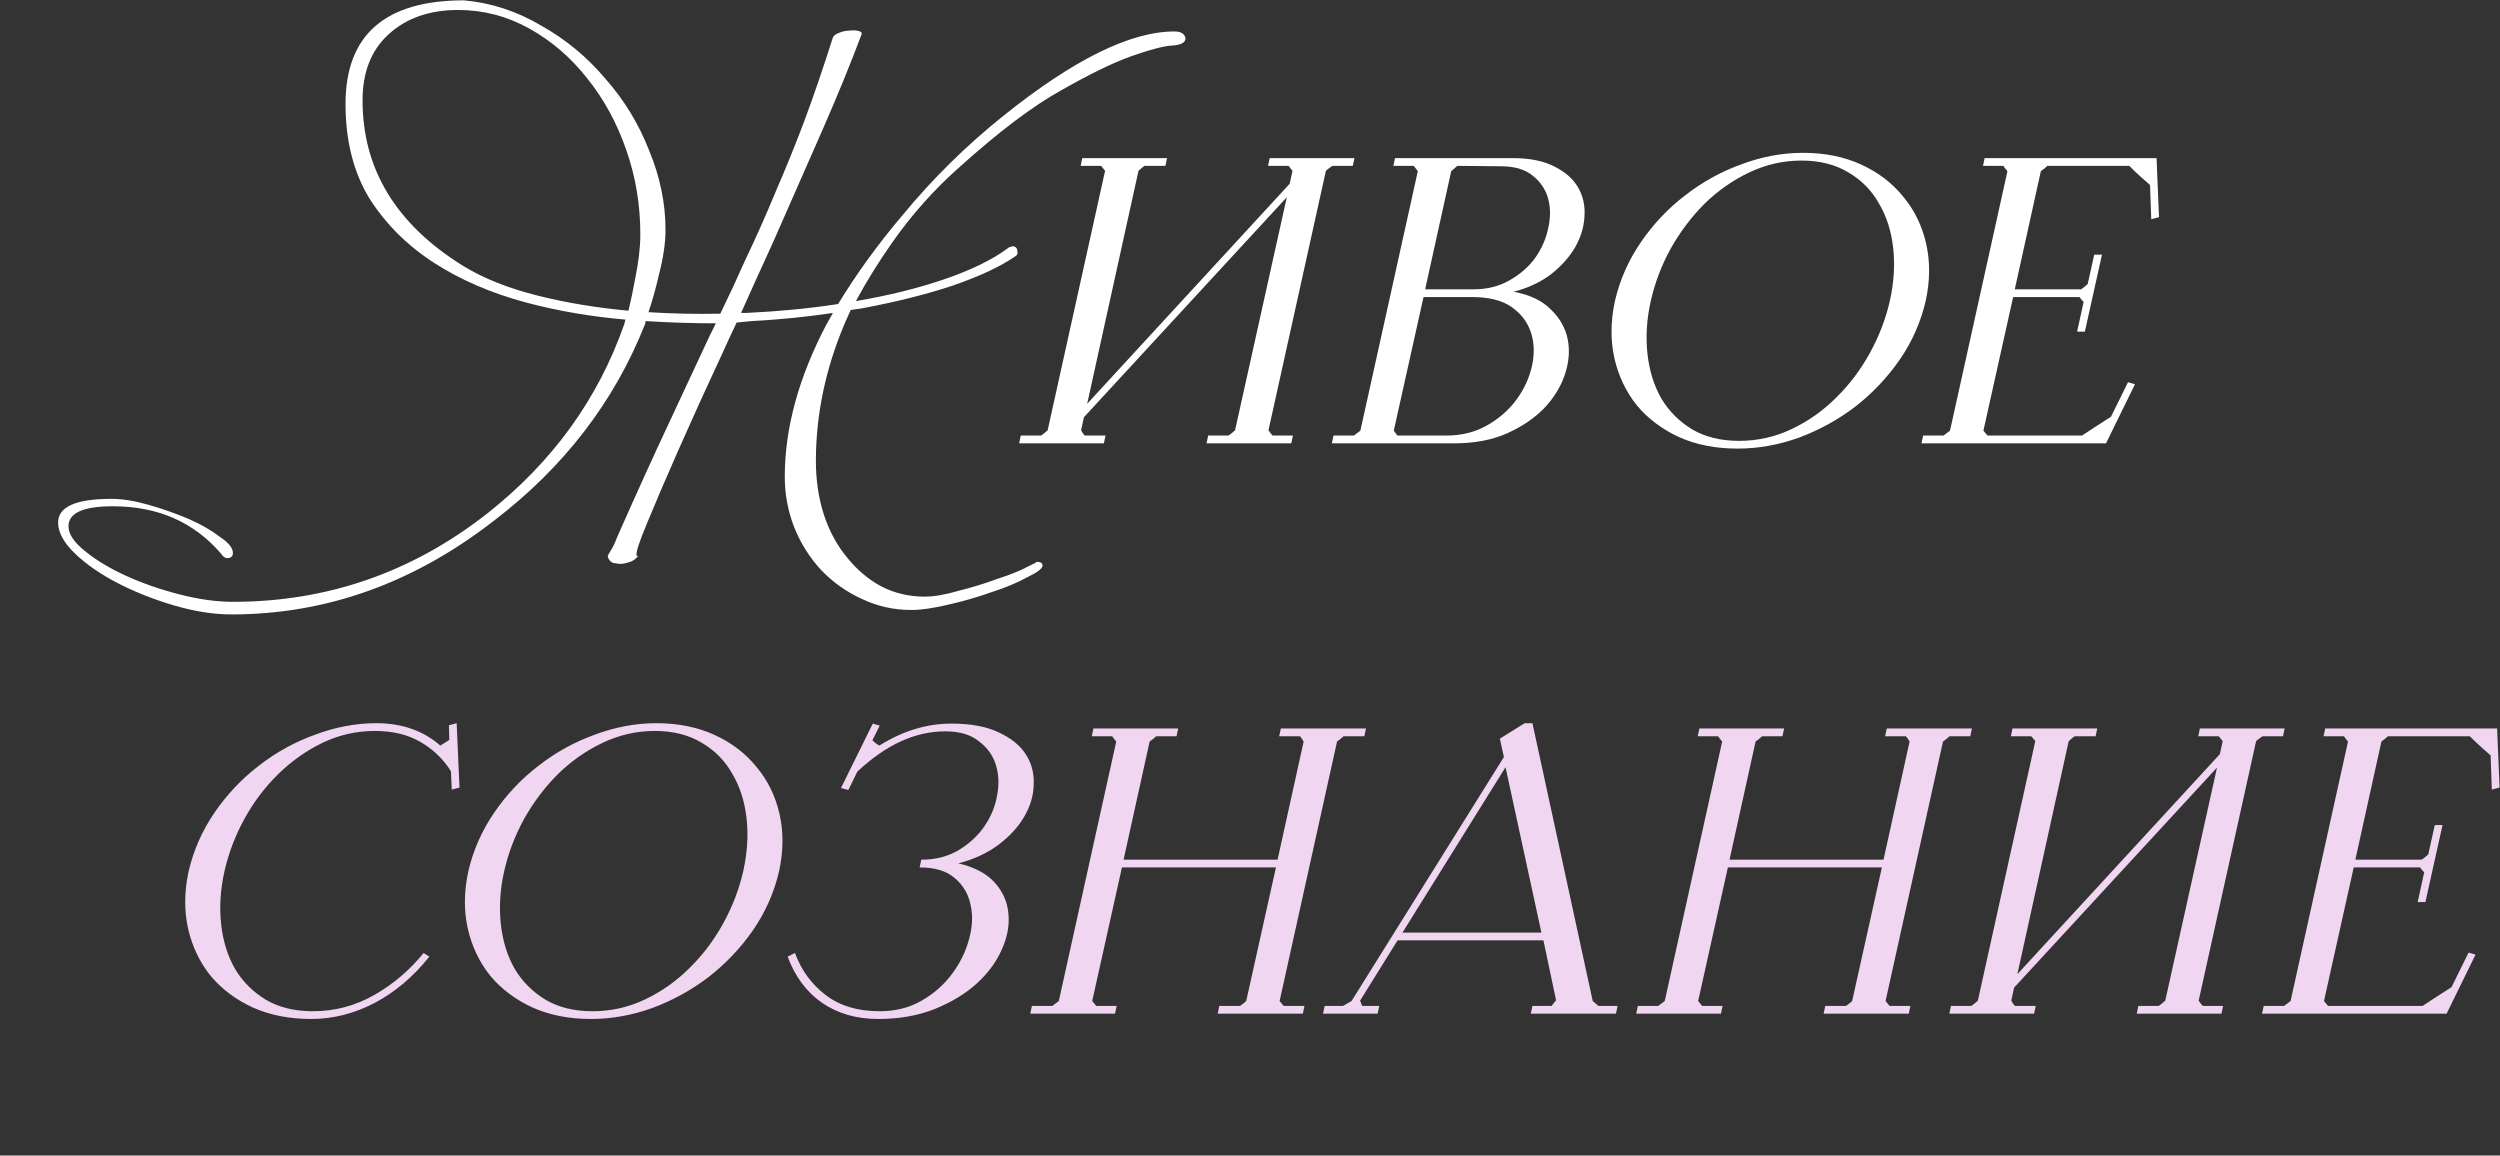
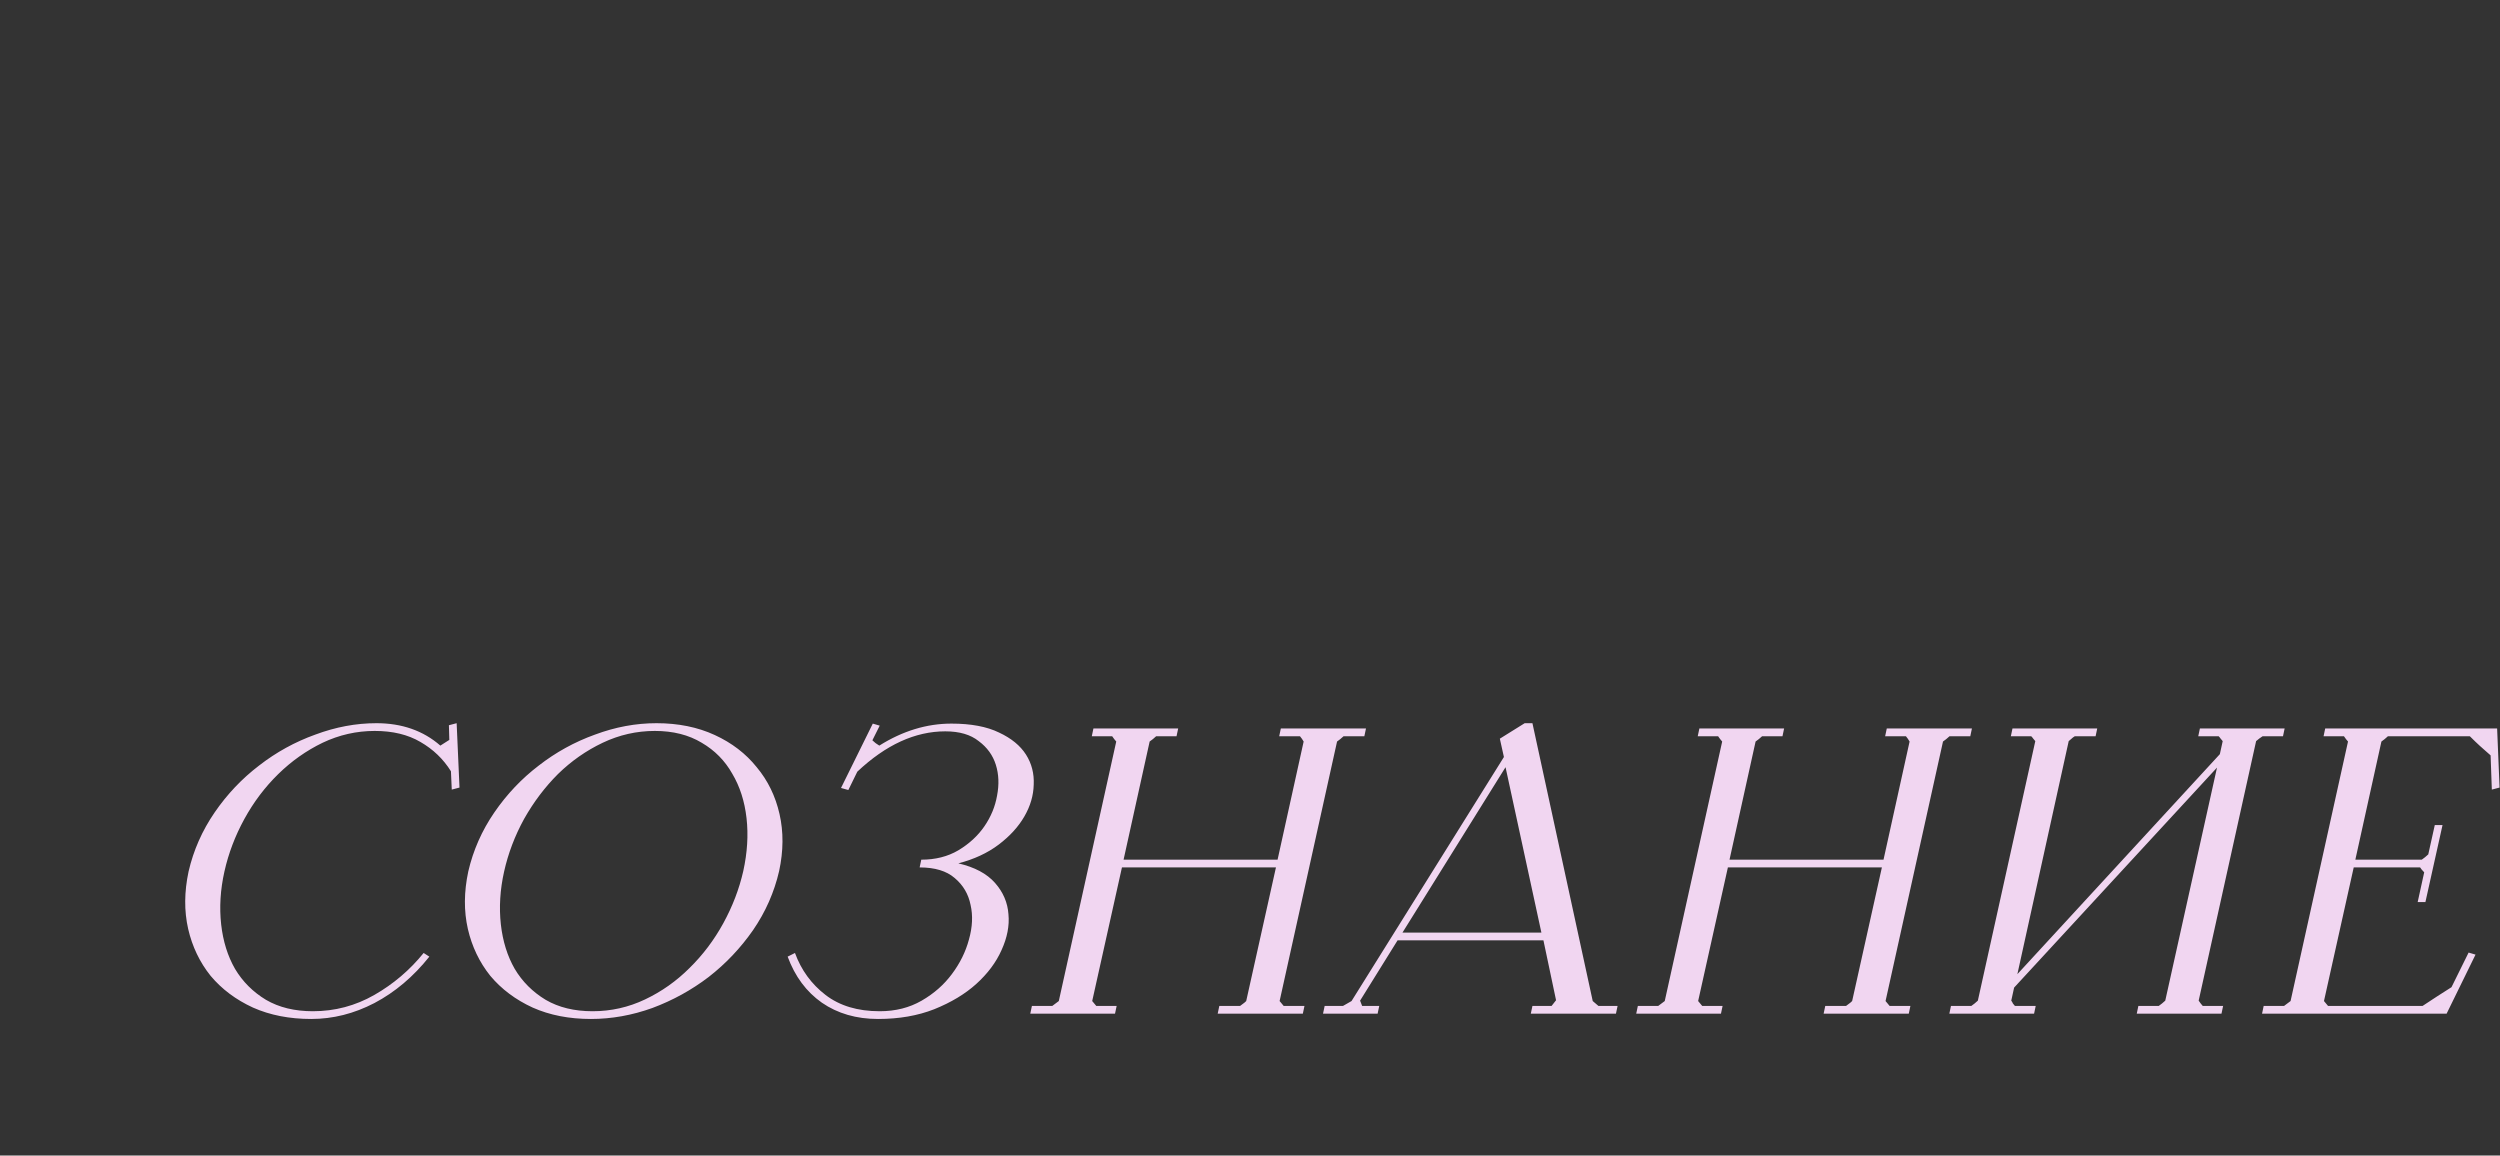
<svg xmlns="http://www.w3.org/2000/svg" width="675" height="312" viewBox="0 0 675 312" fill="none">
  <rect x="0" y="0" width="675" height="312" fill="#333333" stroke="none" />
-   <path d="M275.167 119.693L275.607 117.603H281.107C281.474 117.31 281.767 117.09 281.987 116.943C282.207 116.723 282.501 116.467 282.867 116.173L298.377 46.103C298.157 45.81 297.974 45.59 297.827 45.443C297.681 45.223 297.497 45.003 297.277 44.783H291.777L292.217 42.693H315.097L314.657 44.783H309.047C308.681 45.003 308.387 45.223 308.167 45.443C308.021 45.59 307.764 45.81 307.397 46.103L293.537 109.023L348.207 49.623L348.977 46.103C348.757 45.81 348.574 45.59 348.427 45.443C348.281 45.223 348.097 45.003 347.877 44.783H342.377L342.817 42.693H365.697L365.257 44.783H359.757C359.171 45.15 358.584 45.59 357.997 46.103L342.487 116.173C342.707 116.467 342.891 116.723 343.037 116.943C343.184 117.09 343.367 117.31 343.587 117.603H349.087L348.647 119.693H325.767L326.207 117.603H331.707C332.074 117.31 332.367 117.09 332.587 116.943C332.807 116.723 333.101 116.467 333.467 116.173L347.437 53.253L292.657 112.653L291.887 116.173C292.107 116.467 292.254 116.723 292.327 116.943C292.474 117.09 292.657 117.31 292.877 117.603H298.487L298.047 119.693H275.167ZM360.041 117.603H365.541L367.301 116.283L382.811 46.213L381.711 44.783H376.211L376.651 42.693H408.441C413.061 42.693 416.838 43.463 419.771 45.003C422.704 46.47 424.831 48.377 426.151 50.723C427.471 53.07 428.021 55.673 427.801 58.533C427.654 61.32 426.811 64.07 425.271 66.783C423.731 69.423 421.568 71.843 418.781 74.043C415.994 76.17 412.621 77.747 408.661 78.773C413.061 79.58 416.434 81.193 418.781 83.613C421.201 85.96 422.704 88.637 423.291 91.643C423.878 94.65 423.621 97.803 422.521 101.103C421.421 104.403 419.551 107.447 416.911 110.233C414.271 112.947 410.898 115.22 406.791 117.053C402.758 118.813 398.101 119.693 392.821 119.693H359.601L360.041 117.603ZM376.321 116.283L377.311 117.603H390.511C394.618 117.603 398.284 116.687 401.511 114.853C404.738 113.02 407.378 110.71 409.431 107.923C411.484 105.137 412.878 102.13 413.611 98.903C414.344 95.677 414.271 92.67 413.391 89.883C412.511 87.097 410.788 84.787 408.221 82.953C405.654 81.12 402.061 80.203 397.441 80.203H384.351L376.321 116.283ZM384.791 78.113H397.881C401.548 78.113 404.774 77.307 407.561 75.693C410.421 74.08 412.731 72.063 414.491 69.643C416.251 67.15 417.424 64.473 418.011 61.613C418.671 58.753 418.671 56.113 418.011 53.693C417.351 51.2 415.958 49.11 413.831 47.423C411.778 45.737 408.918 44.893 405.251 44.893L393.481 44.783L391.831 46.213L384.791 78.113ZM436.023 81.303C437.343 75.583 439.689 70.267 443.063 65.353C446.436 60.44 450.433 56.223 455.053 52.703C459.673 49.11 464.733 46.323 470.233 44.343C475.733 42.29 481.269 41.263 486.843 41.263C492.709 41.263 497.953 42.327 502.573 44.453C507.193 46.58 510.969 49.477 513.903 53.143C516.909 56.737 518.963 60.953 520.063 65.793C521.163 70.633 521.126 75.767 519.953 81.193C518.633 86.913 516.286 92.23 512.913 97.143C509.539 101.983 505.543 106.2 500.923 109.793C496.303 113.313 491.243 116.1 485.743 118.153C480.243 120.133 474.706 121.123 469.133 121.123C463.266 121.123 458.023 120.097 453.403 118.043C448.783 115.917 444.969 113.057 441.963 109.463C439.029 105.797 437.013 101.58 435.913 96.813C434.813 91.973 434.849 86.803 436.023 81.303ZM469.573 119.033C474.559 119.033 479.289 117.97 483.763 115.843C488.236 113.717 492.233 110.893 495.753 107.373C499.346 103.853 502.389 99.82 504.883 95.273C507.376 90.727 509.173 86.033 510.273 81.193C511.373 76.207 511.666 71.44 511.153 66.893C510.639 62.347 509.356 58.35 507.303 54.903C505.323 51.383 502.573 48.597 499.053 46.543C495.533 44.417 491.316 43.353 486.403 43.353C481.489 43.353 476.796 44.417 472.323 46.543C467.849 48.67 463.816 51.493 460.223 55.013C456.703 58.533 453.659 62.567 451.093 67.113C448.599 71.66 446.803 76.39 445.703 81.303C444.603 86.217 444.309 90.983 444.823 95.603C445.336 100.15 446.583 104.147 448.563 107.593C450.616 111.04 453.403 113.827 456.923 115.953C460.443 118.007 464.659 119.033 469.573 119.033ZM518.8 119.693L519.24 117.603H524.74C525.107 117.31 525.4 117.09 525.62 116.943C525.84 116.797 526.134 116.577 526.5 116.283L542.01 46.213C541.79 45.92 541.607 45.7 541.46 45.553C541.314 45.333 541.13 45.077 540.91 44.783H535.41L535.85 42.693H582.27L582.93 58.643L580.84 59.193L580.51 49.953C579.41 49 578.457 48.157 577.65 47.423C576.844 46.69 575.927 45.81 574.9 44.783H552.79C552.424 45.077 552.13 45.333 551.91 45.553C551.69 45.7 551.397 45.92 551.03 46.213L543.99 78.113H561.92C562.287 77.82 562.58 77.6 562.8 77.453C563.02 77.233 563.314 76.977 563.68 76.683L565.44 68.763H567.53L562.91 89.553H560.82L562.58 81.523C562.067 81.01 561.7 80.57 561.48 80.203H543.55L535.52 116.283C535.74 116.577 535.924 116.797 536.07 116.943C536.217 117.09 536.4 117.31 536.62 117.603H562.14C563.607 116.65 564.89 115.807 565.99 115.073C567.164 114.34 568.484 113.497 569.95 112.543L574.57 103.193L576.44 103.743L568.63 119.693H518.8Z" fill="white" />
  <path d="M50.915 235.303C52.235 229.583 54.582 224.267 57.955 219.353C61.329 214.44 65.325 210.223 69.945 206.703C74.565 203.11 79.625 200.323 85.125 198.343C90.625 196.29 96.125 195.263 101.625 195.263C108.519 195.263 114.275 197.28 118.895 201.313L121.315 199.773L121.205 195.813L123.295 195.263L124.065 212.643L121.975 213.193L121.755 208.243C119.702 204.943 116.952 202.303 113.505 200.323C110.132 198.343 106.025 197.353 101.185 197.353C96.272 197.353 91.579 198.417 87.105 200.543C82.705 202.67 78.709 205.493 75.115 209.013C71.522 212.533 68.479 216.567 65.985 221.113C63.492 225.66 61.695 230.39 60.595 235.303C59.495 240.217 59.202 244.983 59.715 249.603C60.229 254.15 61.475 258.147 63.455 261.593C65.509 265.04 68.295 267.827 71.815 269.953C75.335 272.007 79.552 273.033 84.465 273.033C90.405 273.033 95.942 271.567 101.075 268.633C106.209 265.7 110.645 261.923 114.385 257.303L115.925 258.293C111.599 263.72 106.649 267.9 101.075 270.833C95.575 273.693 89.892 275.123 84.025 275.123C78.159 275.123 72.915 274.097 68.295 272.043C63.675 269.917 59.862 267.057 56.855 263.463C53.922 259.797 51.905 255.58 50.805 250.813C49.705 245.973 49.742 240.803 50.915 235.303ZM126.433 235.303C127.753 229.583 130.1 224.267 133.473 219.353C136.846 214.44 140.843 210.223 145.463 206.703C150.083 203.11 155.143 200.323 160.643 198.343C166.143 196.29 171.68 195.263 177.253 195.263C183.12 195.263 188.363 196.327 192.983 198.453C197.603 200.58 201.38 203.477 204.313 207.143C207.32 210.737 209.373 214.953 210.473 219.793C211.573 224.633 211.536 229.767 210.363 235.193C209.043 240.913 206.696 246.23 203.323 251.143C199.95 255.983 195.953 260.2 191.333 263.793C186.713 267.313 181.653 270.1 176.153 272.153C170.653 274.133 165.116 275.123 159.543 275.123C153.676 275.123 148.433 274.097 143.813 272.043C139.193 269.917 135.38 267.057 132.373 263.463C129.44 259.797 127.423 255.58 126.323 250.813C125.223 245.973 125.26 240.803 126.433 235.303ZM159.983 273.033C164.97 273.033 169.7 271.97 174.173 269.843C178.646 267.717 182.643 264.893 186.163 261.373C189.756 257.853 192.8 253.82 195.293 249.273C197.786 244.727 199.583 240.033 200.683 235.193C201.783 230.207 202.076 225.44 201.563 220.893C201.05 216.347 199.766 212.35 197.713 208.903C195.733 205.383 192.983 202.597 189.463 200.543C185.943 198.417 181.726 197.353 176.813 197.353C171.9 197.353 167.206 198.417 162.733 200.543C158.26 202.67 154.226 205.493 150.633 209.013C147.113 212.533 144.07 216.567 141.503 221.113C139.01 225.66 137.213 230.39 136.113 235.303C135.013 240.217 134.72 244.983 135.233 249.603C135.746 254.15 136.993 258.147 138.973 261.593C141.026 265.04 143.813 267.827 147.333 269.953C150.853 272.007 155.07 273.033 159.983 273.033ZM214.643 257.303C216.33 261.923 219.08 265.7 222.893 268.633C226.707 271.567 231.583 273.033 237.523 273.033C241.777 273.033 245.553 272.08 248.853 270.173C252.153 268.267 254.867 265.883 256.993 263.023C259.193 260.09 260.733 256.973 261.613 253.673C262.567 250.3 262.713 247.183 262.053 244.323C261.467 241.39 260.037 238.97 257.763 237.063C255.563 235.157 252.41 234.203 248.303 234.203L248.743 232.113C252.557 232.113 255.893 231.27 258.753 229.583C261.687 227.823 264.033 225.66 265.793 223.093C267.553 220.527 268.69 217.777 269.203 214.843C269.79 211.837 269.68 209.05 268.873 206.483C268.067 203.917 266.527 201.79 264.253 200.103C262.053 198.343 259.047 197.463 255.233 197.463C247.093 197.463 239.173 201.093 231.473 208.353L229.053 213.303L227.073 212.753L235.653 195.373L237.523 195.923L235.543 199.883C235.983 200.25 236.277 200.507 236.423 200.653C236.57 200.727 236.9 200.947 237.413 201.313C243.72 197.353 250.21 195.373 256.883 195.373C262.163 195.373 266.453 196.18 269.753 197.793C273.053 199.333 275.473 201.313 277.013 203.733C278.553 206.153 279.25 208.867 279.103 211.873C279.03 214.807 278.187 217.667 276.573 220.453C274.96 223.24 272.65 225.77 269.643 228.043C266.637 230.317 263.007 232.003 258.753 233.103C263.153 234.13 266.453 235.89 268.653 238.383C270.853 240.877 272.063 243.7 272.283 246.853C272.577 249.933 271.953 253.16 270.413 256.533C268.947 259.833 266.673 262.877 263.593 265.663C260.587 268.377 256.81 270.65 252.263 272.483C247.79 274.243 242.73 275.123 237.083 275.123C231.217 275.123 226.157 273.657 221.903 270.723C217.723 267.79 214.643 263.647 212.663 258.293L214.643 257.303ZM278.175 273.693L278.615 271.603H284.115C284.482 271.31 284.775 271.09 284.995 270.943C285.215 270.797 285.509 270.577 285.875 270.283L301.385 200.213C301.165 199.92 300.982 199.7 300.835 199.553C300.689 199.333 300.505 199.077 300.285 198.783H294.785L295.225 196.693H318.105L317.665 198.783H312.165C311.799 199.077 311.505 199.333 311.285 199.553C311.065 199.7 310.772 199.92 310.405 200.213L303.365 232.113H344.945L351.985 200.213C351.692 199.7 351.362 199.223 350.995 198.783H345.385L345.825 196.693H368.815L368.375 198.783H362.765C362.399 199.077 362.105 199.333 361.885 199.553C361.665 199.7 361.372 199.92 361.005 200.213L345.495 270.283C345.715 270.577 345.899 270.797 346.045 270.943C346.192 271.09 346.375 271.31 346.595 271.603H352.205L351.765 273.693H328.775L329.215 271.603H334.825C335.192 271.31 335.485 271.09 335.705 270.943C335.925 270.797 336.182 270.577 336.475 270.283L344.505 234.203H302.925L294.895 270.283C295.115 270.577 295.299 270.797 295.445 270.943C295.592 271.09 295.775 271.31 295.995 271.603H301.495L301.055 273.693H278.175ZM357.216 273.693L357.656 271.603H362.606L364.916 270.283L406.056 204.393L404.956 199.443L411.666 195.263H413.756L430.036 270.283L431.576 271.603H436.746L436.306 273.693H413.316L413.756 271.603H418.926L420.136 270.063L416.726 253.893H377.346L367.226 270.173L367.776 271.603H372.396L371.956 273.693H357.216ZM378.666 251.803H416.176L406.496 207.143L378.666 251.803ZM441.779 273.693L442.219 271.603H447.719C448.085 271.31 448.379 271.09 448.599 270.943C448.819 270.797 449.112 270.577 449.479 270.283L464.989 200.213C464.769 199.92 464.585 199.7 464.439 199.553C464.292 199.333 464.109 199.077 463.889 198.783H458.389L458.829 196.693H481.709L481.269 198.783H475.769C475.402 199.077 475.109 199.333 474.889 199.553C474.669 199.7 474.375 199.92 474.009 200.213L466.969 232.113H508.549L515.589 200.213C515.295 199.7 514.965 199.223 514.599 198.783H508.989L509.429 196.693H532.419L531.979 198.783H526.369C526.002 199.077 525.709 199.333 525.489 199.553C525.269 199.7 524.975 199.92 524.609 200.213L509.099 270.283C509.319 270.577 509.502 270.797 509.649 270.943C509.795 271.09 509.979 271.31 510.199 271.603H515.809L515.369 273.693H492.379L492.819 271.603H498.429C498.795 271.31 499.089 271.09 499.309 270.943C499.529 270.797 499.785 270.577 500.079 270.283L508.109 234.203H466.529L458.499 270.283C458.719 270.577 458.902 270.797 459.049 270.943C459.195 271.09 459.379 271.31 459.599 271.603H465.099L464.659 273.693H441.779ZM526.32 273.693L526.76 271.603H532.26C532.626 271.31 532.92 271.09 533.14 270.943C533.36 270.723 533.653 270.467 534.02 270.173L549.53 200.103C549.31 199.81 549.126 199.59 548.98 199.443C548.833 199.223 548.65 199.003 548.43 198.783H542.93L543.37 196.693H566.25L565.81 198.783H560.2C559.833 199.003 559.54 199.223 559.32 199.443C559.173 199.59 558.916 199.81 558.55 200.103L544.69 263.023L599.36 203.623L600.13 200.103C599.91 199.81 599.726 199.59 599.58 199.443C599.433 199.223 599.25 199.003 599.03 198.783H593.53L593.97 196.693H616.85L616.41 198.783H610.91C610.323 199.15 609.736 199.59 609.15 200.103L593.64 270.173C593.86 270.467 594.043 270.723 594.19 270.943C594.336 271.09 594.52 271.31 594.74 271.603H600.24L599.8 273.693H576.92L577.36 271.603H582.86C583.226 271.31 583.52 271.09 583.74 270.943C583.96 270.723 584.253 270.467 584.62 270.173L598.59 207.253L543.81 266.653L543.04 270.173C543.26 270.467 543.406 270.723 543.48 270.943C543.626 271.09 543.81 271.31 544.03 271.603H549.64L549.2 273.693H526.32ZM610.753 273.693L611.193 271.603H616.693C617.06 271.31 617.353 271.09 617.573 270.943C617.793 270.797 618.087 270.577 618.453 270.283L633.963 200.213C633.743 199.92 633.56 199.7 633.413 199.553C633.267 199.333 633.083 199.077 632.863 198.783H627.363L627.803 196.693H674.223L674.883 212.643L672.793 213.193L672.463 203.953C671.363 203 670.41 202.157 669.603 201.423C668.797 200.69 667.88 199.81 666.853 198.783H644.743C644.377 199.077 644.083 199.333 643.863 199.553C643.643 199.7 643.35 199.92 642.983 200.213L635.943 232.113H653.873C654.24 231.82 654.533 231.6 654.753 231.453C654.973 231.233 655.267 230.977 655.633 230.683L657.393 222.763H659.483L654.863 243.553H652.773L654.533 235.523C654.02 235.01 653.653 234.57 653.433 234.203H635.503L627.473 270.283C627.693 270.577 627.877 270.797 628.023 270.943C628.17 271.09 628.353 271.31 628.573 271.603H654.093C655.56 270.65 656.843 269.807 657.943 269.073C659.117 268.34 660.437 267.497 661.903 266.543L666.523 257.193L668.393 257.743L660.583 273.693H610.753Z" fill="#F1D6F1" />
-   <path d="M172.289 150.093C171.623 151.027 170.689 151.627 169.489 151.893C168.289 152.293 167.223 152.36 166.289 152.093C165.223 152.093 164.489 151.493 164.089 150.293C164.089 150.027 164.356 149.493 164.889 148.693C165.423 147.893 166.023 146.627 166.689 144.893C171.756 133.427 176.356 123.293 180.489 114.493C184.623 105.693 188.356 97.693 191.689 90.493C192.223 89.427 192.756 88.36 193.289 87.293C187.023 87.293 180.689 87.093 174.289 86.693C174.289 87.093 174.223 87.427 174.089 87.693C165.823 108.493 152.289 126.093 133.489 140.493C111.756 157.427 88.09 165.893 62.489 165.893C57.69 165.893 52.556 165.093 47.09 163.493C41.623 161.893 36.556 159.893 31.89 157.493C27.223 155.093 23.356 152.427 20.29 149.493C17.223 146.56 15.69 143.76 15.69 141.093C15.69 136.827 20.489 134.693 30.09 134.693C33.023 134.693 36.356 135.227 40.09 136.293C43.823 137.36 47.423 138.627 50.889 140.093C54.223 141.56 57.023 143.16 59.289 144.893C61.69 146.493 62.889 147.96 62.889 149.293C62.889 150.227 62.356 150.693 61.289 150.693C60.756 150.693 60.223 150.293 59.69 149.493C52.356 140.96 42.623 136.693 30.489 136.693C22.489 136.693 18.489 138.493 18.489 142.093C18.489 144.227 20.023 146.493 23.09 148.893C26.023 151.293 29.689 153.493 34.09 155.493C38.489 157.493 43.289 159.16 48.489 160.493C53.69 161.827 58.489 162.493 62.889 162.493C88.356 162.493 111.223 154.56 131.489 138.693C149.089 124.827 161.423 107.827 168.489 87.693C168.623 87.293 168.756 86.827 168.889 86.293C159.556 85.493 150.623 83.96 142.089 81.693C132.623 79.16 124.289 75.56 117.089 70.893C109.889 66.227 104.089 60.427 99.689 53.493C95.423 46.427 93.29 37.96 93.29 28.093C93.29 9.427 103.956 0.093 125.289 0.093C132.623 0.76 139.556 3.027 146.089 6.893C152.756 10.627 158.556 15.427 163.489 21.293C168.556 27.027 172.489 33.493 175.289 40.693C178.223 47.76 179.689 54.893 179.689 62.093C179.689 65.56 179.089 69.627 177.889 74.293C177.089 77.76 176.156 81.093 175.089 84.293C181.489 84.693 187.956 84.827 194.489 84.693C196.889 79.76 199.089 75.027 201.089 70.493C204.023 64.36 206.756 58.227 209.289 52.093C211.956 45.96 214.556 39.56 217.089 32.893C219.623 26.093 222.223 18.493 224.889 10.093C225.156 9.56 225.689 9.16 226.489 8.893C227.423 8.493 228.289 8.293 229.089 8.293C230.023 8.16 230.823 8.16 231.489 8.293C232.289 8.427 232.689 8.693 232.689 9.093C229.756 16.96 226.156 25.76 221.889 35.493C217.623 45.227 213.223 55.227 208.689 65.493C205.756 71.893 202.889 78.227 200.089 84.493C200.489 84.493 200.956 84.493 201.489 84.493C210.156 84.093 218.423 83.293 226.289 82.093C231.223 73.96 237.023 65.96 243.689 58.093C251.823 48.227 260.889 39.293 270.889 31.293C289.823 16.093 305.223 8.493 317.089 8.493C318.823 8.493 319.823 9.093 320.089 10.293C320.089 11.493 318.889 12.16 316.489 12.293C314.223 12.427 310.623 13.36 305.689 15.093C300.756 16.827 294.423 19.893 286.689 24.293C278.956 28.56 269.756 35.493 259.089 45.093C252.289 51.093 246.223 57.893 240.889 65.493C237.156 70.827 233.889 76.093 231.089 81.293C239.756 79.827 247.623 77.893 254.689 75.493C262.156 72.96 268.023 70.093 272.289 66.893C272.423 66.76 272.556 66.693 272.689 66.693C272.823 66.693 273.023 66.627 273.289 66.493C274.223 66.493 274.689 66.96 274.689 67.893C274.823 68.427 274.689 68.827 274.289 69.093C270.289 71.893 264.623 74.56 257.289 77.093C250.089 79.493 241.823 81.56 232.489 83.293C231.556 83.427 230.623 83.56 229.689 83.693C229.156 84.893 228.623 86.093 228.089 87.293C222.889 99.56 220.289 111.96 220.289 124.493C220.289 129.693 221.023 134.56 222.489 139.093C223.956 143.493 226.023 147.293 228.689 150.493C231.356 153.827 234.423 156.427 237.889 158.293C241.489 160.16 245.423 161.093 249.689 161.093C252.223 161.093 255.289 160.56 258.889 159.493C262.623 158.56 266.089 157.493 269.289 156.293C272.623 155.227 275.289 154.16 277.289 153.093C279.023 152.293 279.889 151.827 279.889 151.693C280.956 151.693 281.489 152.027 281.489 152.693C281.489 153.493 280.089 154.56 277.289 155.893C274.623 157.36 271.423 158.693 267.689 159.893C263.956 161.227 260.023 162.36 255.889 163.293C251.889 164.227 248.623 164.693 246.089 164.693C241.289 164.693 236.823 163.693 232.689 161.693C228.556 159.827 224.889 157.227 221.689 153.893C218.623 150.56 216.223 146.76 214.489 142.493C212.756 138.093 211.889 133.493 211.889 128.693C211.889 115.627 215.623 101.96 223.089 87.693L224.889 84.493C217.823 85.56 210.489 86.293 202.889 86.693C201.556 86.827 200.223 86.96 198.889 87.093C197.556 89.893 196.289 92.627 195.089 95.293C190.556 105.027 186.556 113.827 183.089 121.693C179.623 129.56 176.823 136.093 174.689 141.293C172.556 146.36 171.623 149.293 171.889 150.093H172.289ZM171.489 75.293C172.423 70.76 172.889 66.76 172.889 63.293C172.889 55.293 171.623 47.693 169.089 40.493C166.556 33.16 163.023 26.693 158.489 21.093C154.089 15.493 148.889 11.027 142.889 7.693C136.889 4.36 130.489 2.693 123.689 2.693C115.956 2.693 109.689 4.893 104.889 9.293C100.223 13.56 97.889 19.493 97.889 27.093C97.889 45.627 106.889 60.493 124.889 71.693C130.489 75.16 137.356 77.893 145.489 79.893C152.956 81.76 161.023 83.093 169.689 83.893C170.356 81.093 170.956 78.227 171.489 75.293Z" fill="white" />
</svg>